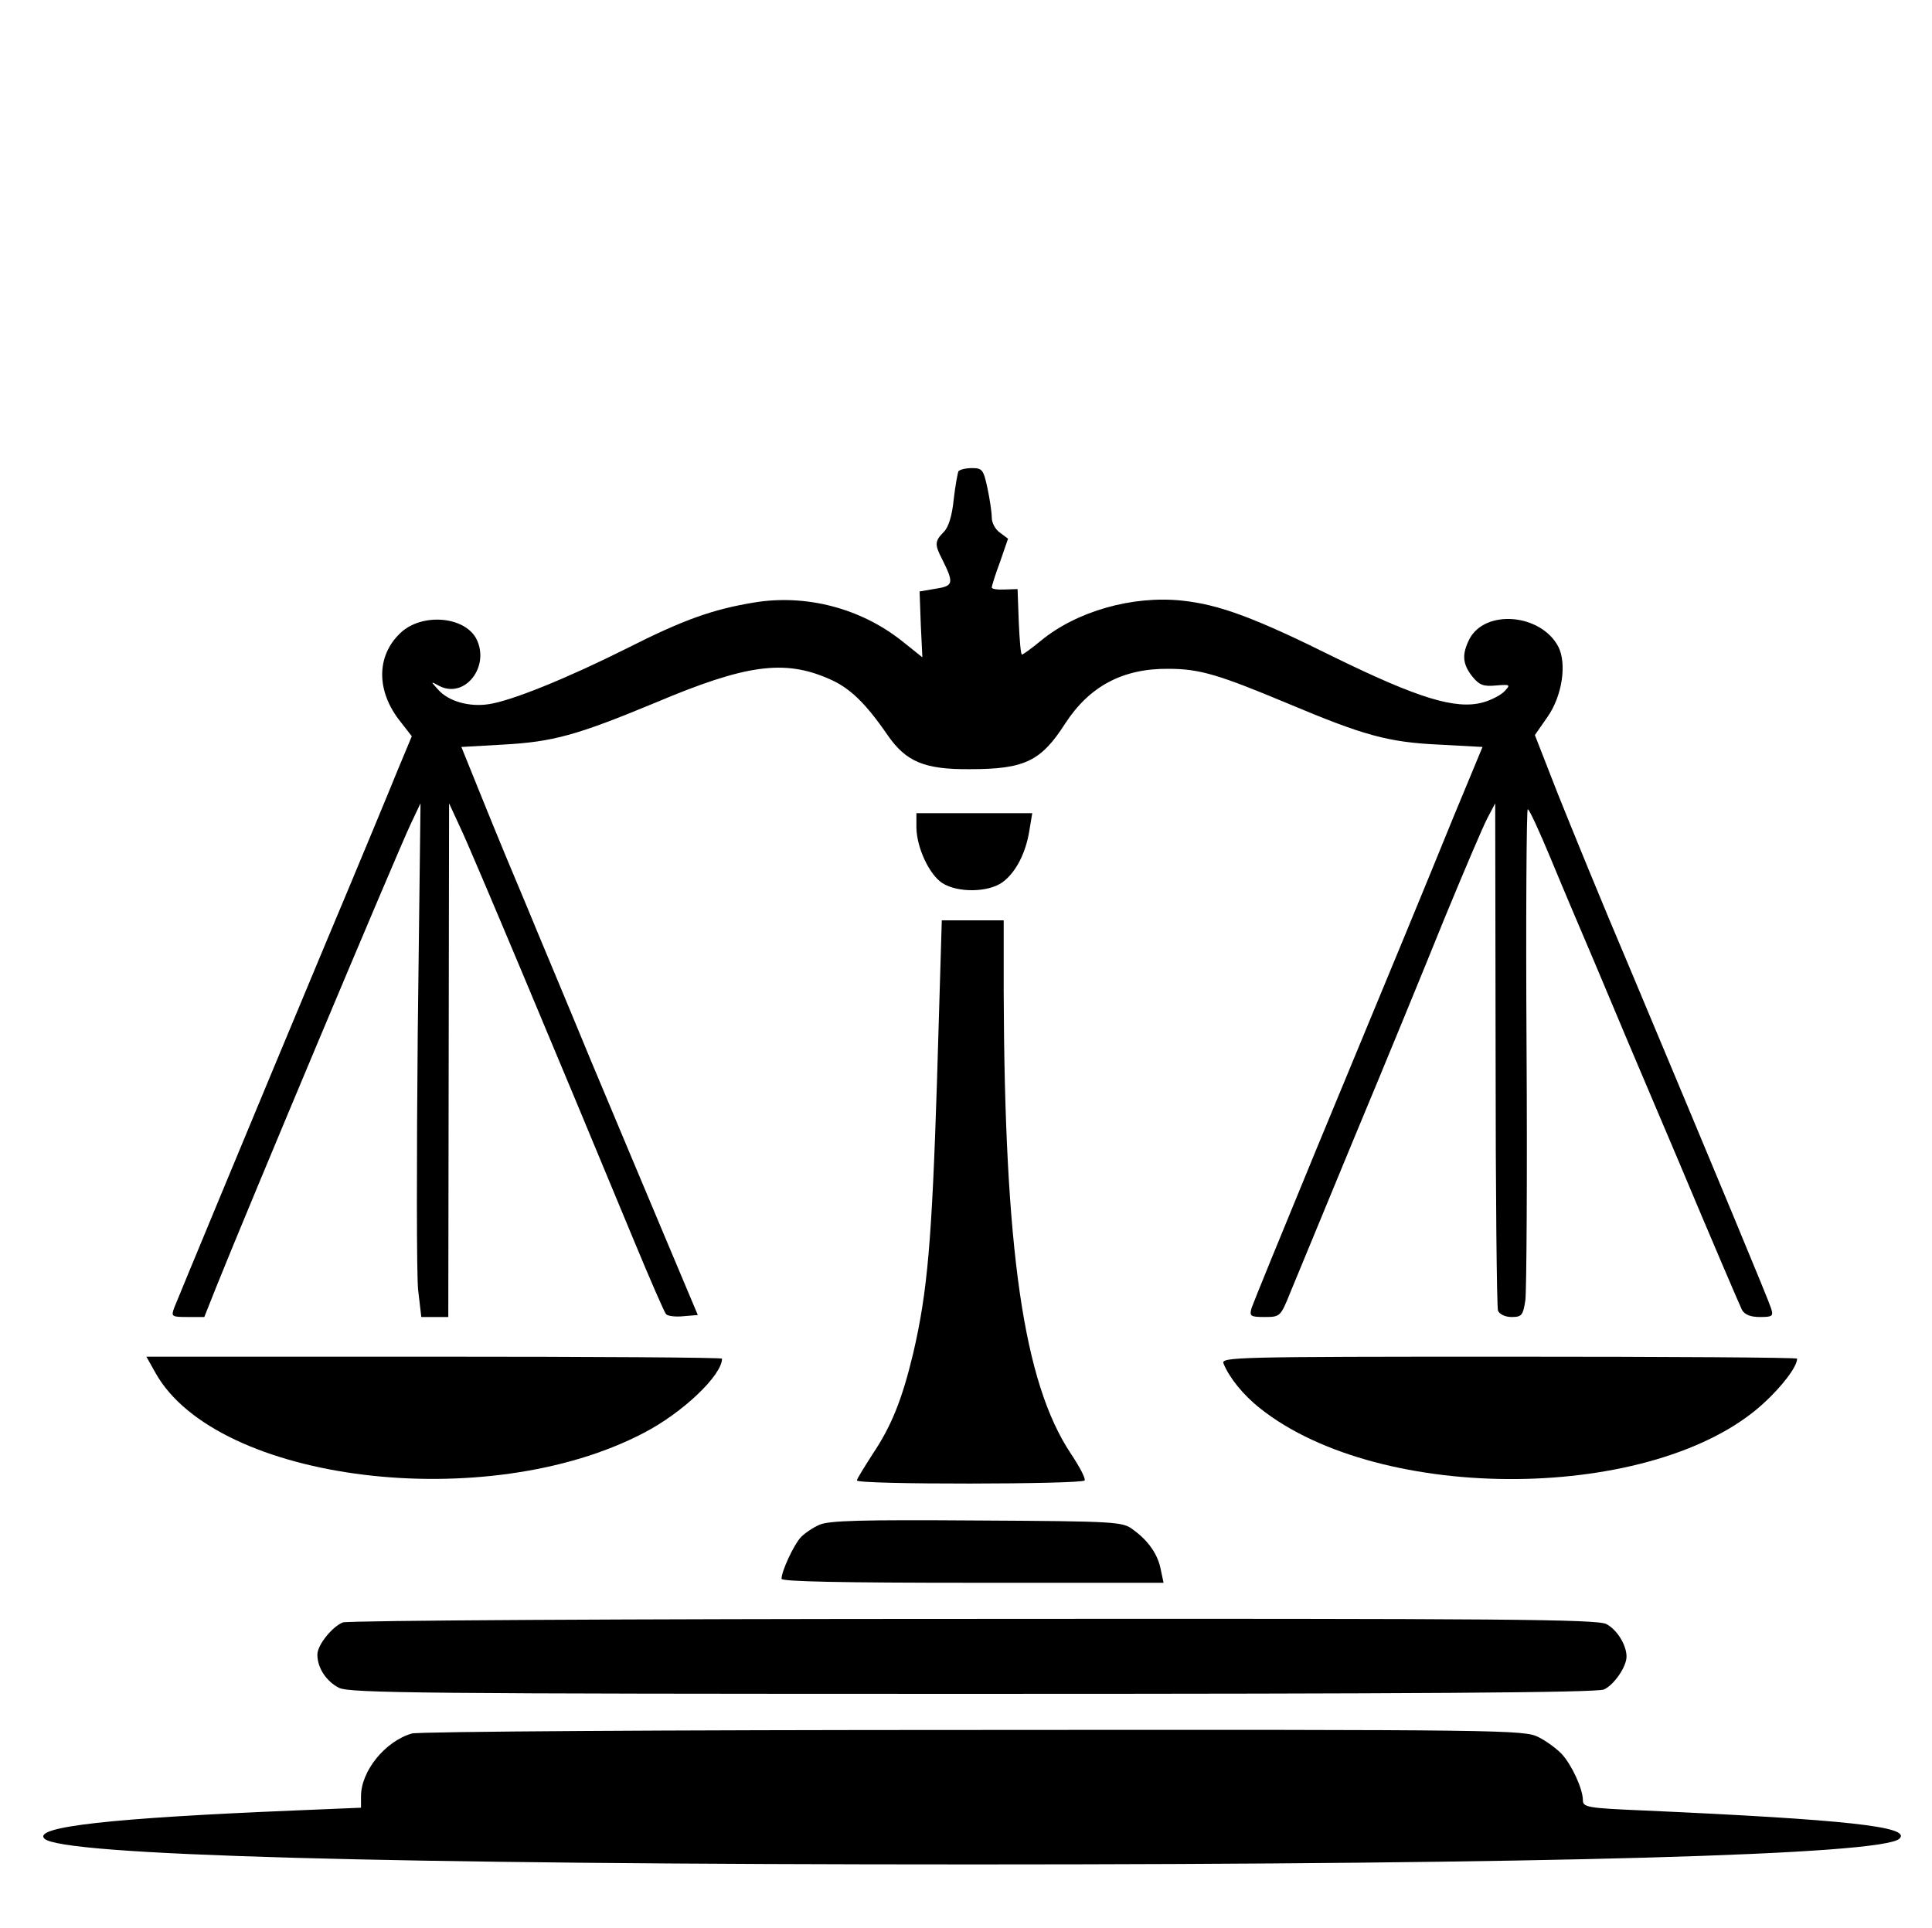
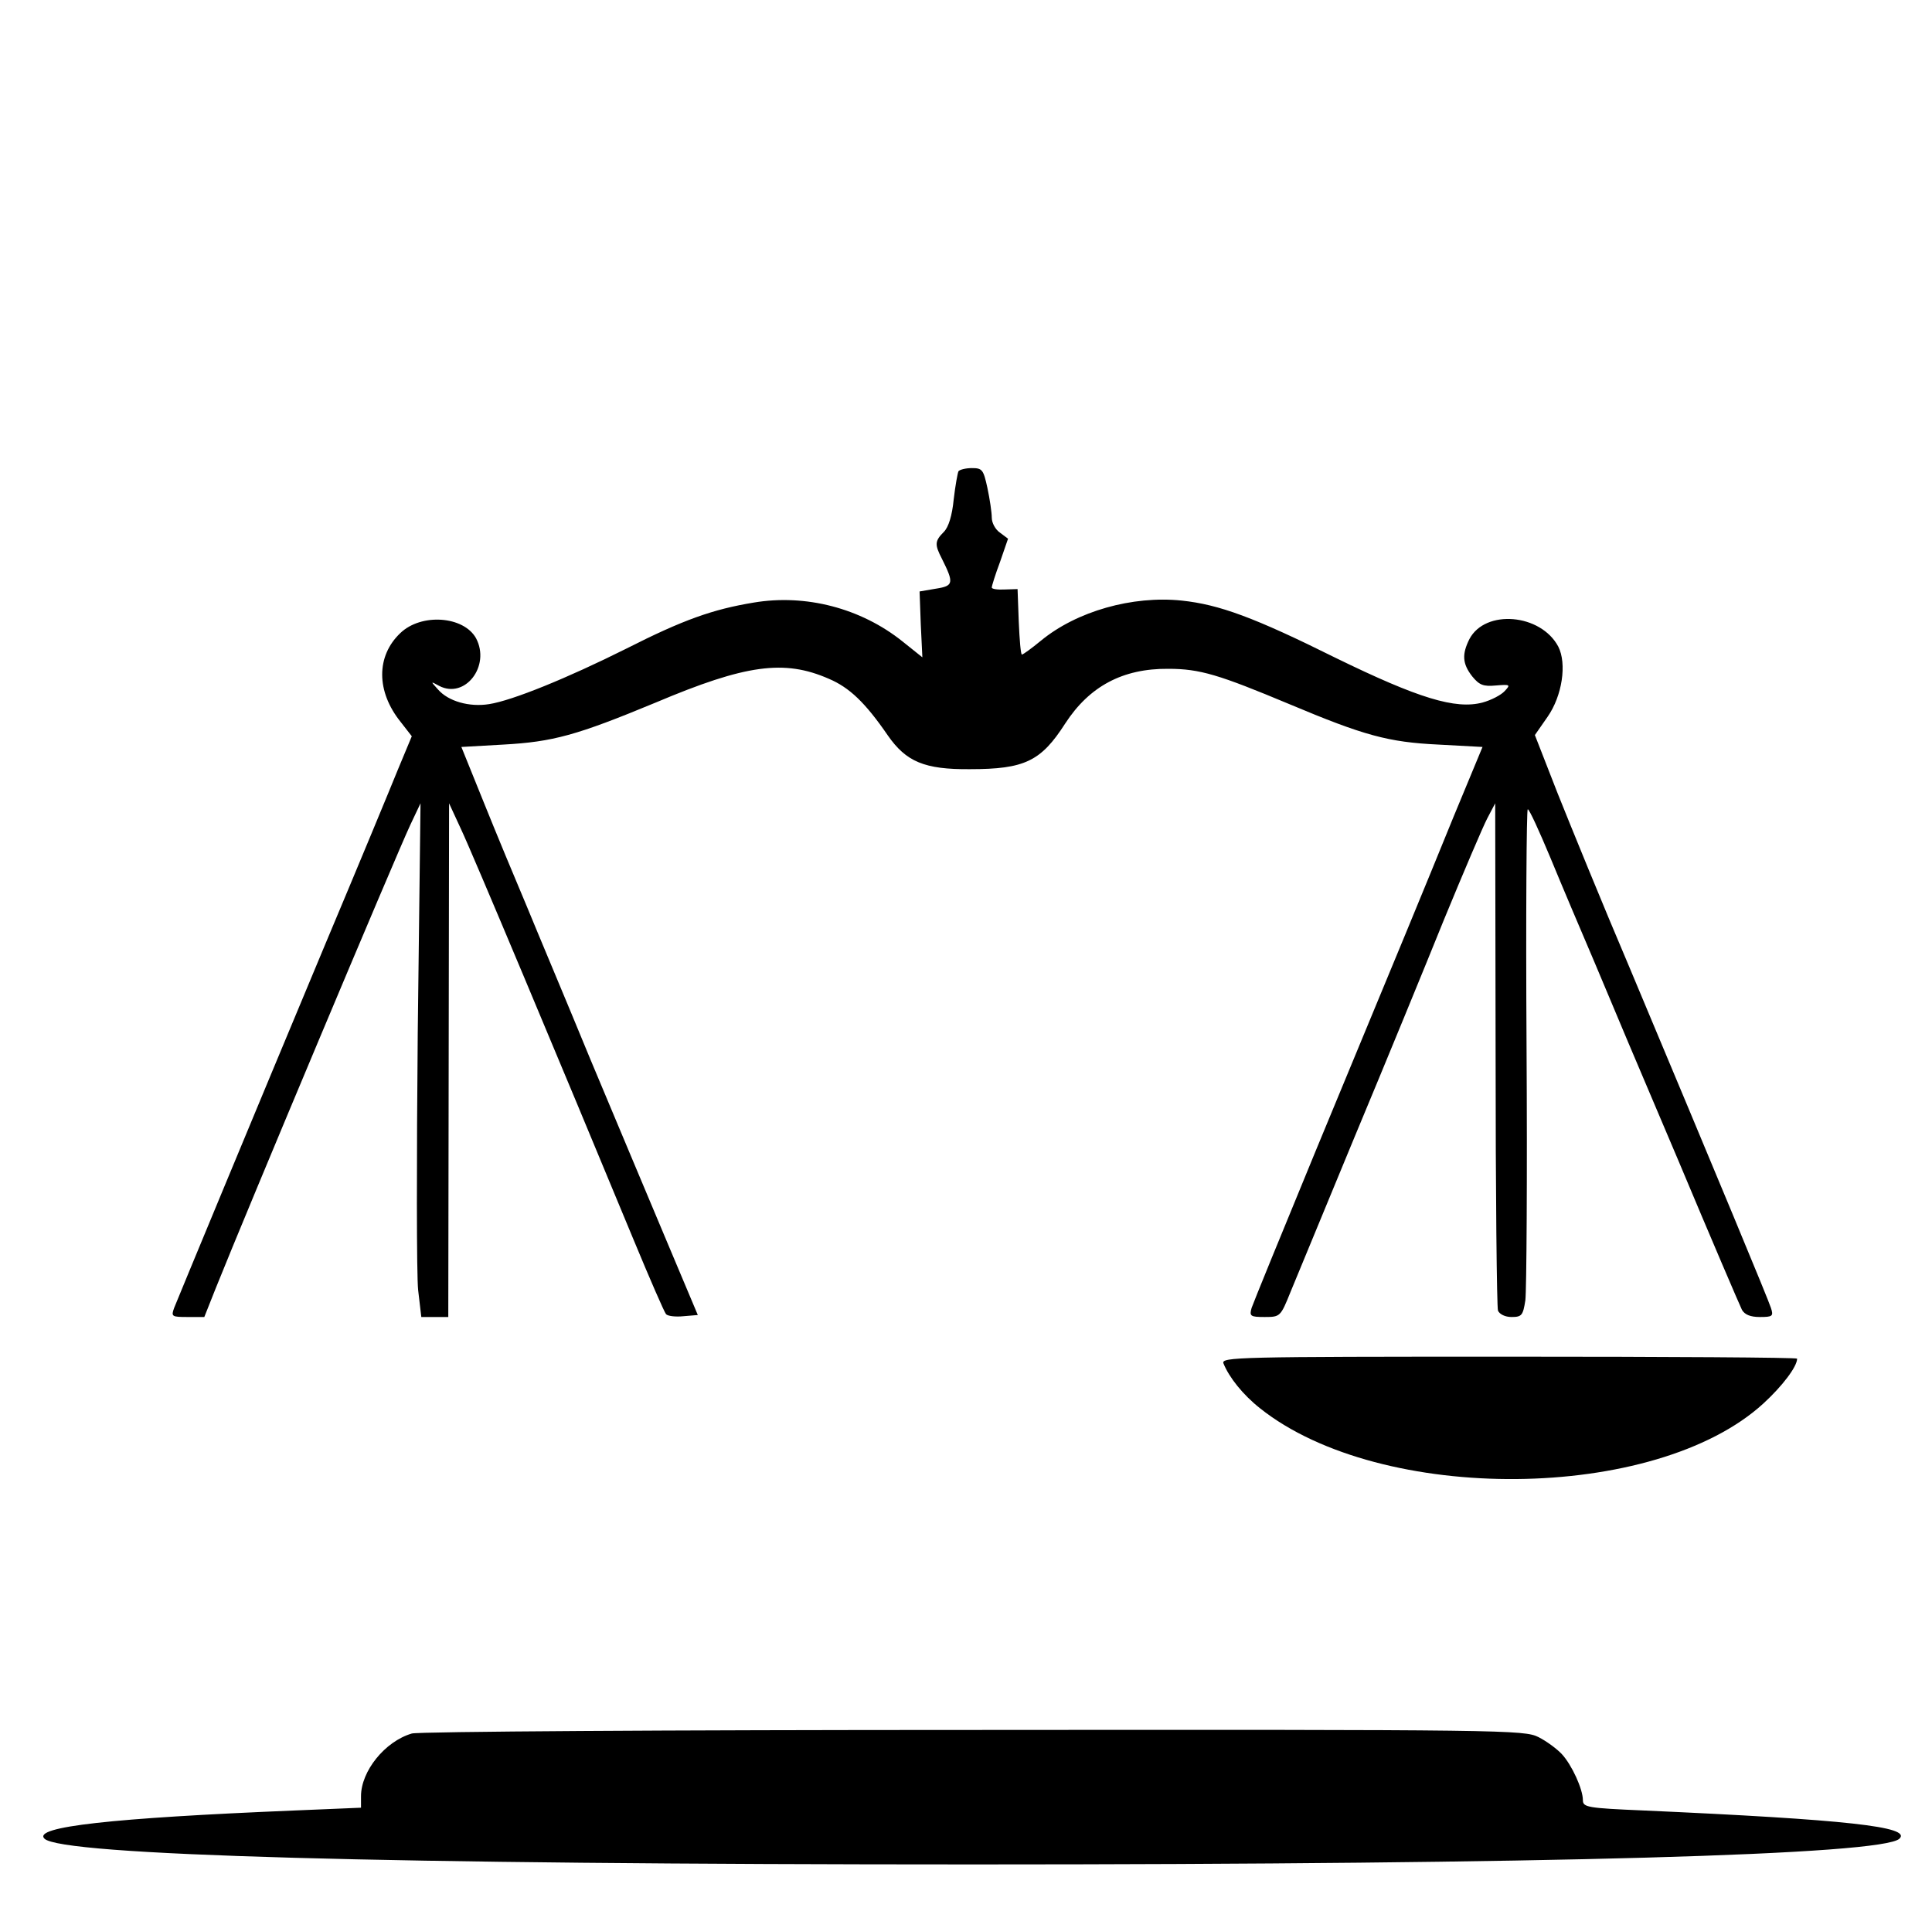
<svg xmlns="http://www.w3.org/2000/svg" version="1.0" width="487pt" height="486pt" viewBox="0 0 487 486" preserveAspectRatio="xMidYMid meet">
  <g transform="translate(0,486) scale(0.1,-0.1)" fill="#000000" stroke="none">
    <path d="M2416 3672 c-2 -4 -8 -36 -12 -71 -4 -41 -13 -70 -25 -82 -23 -23 -23 -32 -5 -67 31 -62 30 -69 -15 -76 l-41 -7 3 -83 4 -83 -50 40 c-105 84 -244 120 -375 98 -103 -17 -177 -43 -321 -116 -150 -75 -288 -131 -346 -140 -50 -8 -103 7 -129 37 -19 21 -19 21 3 9 65 -34 130 50 93 120 -31 56 -138 64 -191 13 -61 -58 -61 -147 1 -224 l28 -36 -35 -84 c-19 -47 -101 -245 -183 -440 -183 -438 -369 -887 -381 -917 -8 -22 -6 -23 34 -23 l42 0 29 73 c78 195 454 1090 490 1167 l26 55 -7 -580 c-3 -319 -3 -610 1 -647 l8 -68 34 0 34 0 1 648 1 647 30 -65 c28 -59 249 -586 435 -1035 41 -99 78 -184 82 -188 5 -5 25 -7 44 -5 l36 3 -80 190 c-44 105 -130 309 -191 455 -60 146 -133 319 -160 385 -28 66 -77 184 -108 261 l-57 141 106 6 c125 7 184 23 384 106 227 96 324 109 436 60 52 -22 92 -60 149 -143 46 -66 92 -86 207 -85 138 0 179 20 240 115 61 94 145 139 260 138 80 0 128 -15 305 -89 188 -79 249 -96 376 -102 l111 -6 -73 -176 c-81 -199 -127 -310 -347 -841 -85 -206 -158 -385 -162 -397 -6 -21 -3 -23 33 -23 39 0 40 1 65 63 14 34 87 211 162 392 76 182 177 428 225 547 49 119 98 234 109 255 l20 38 1 -632 c0 -347 3 -638 6 -647 4 -9 18 -16 34 -16 26 0 29 4 35 42 3 24 5 312 3 641 -2 328 0 597 3 597 4 0 29 -55 57 -122 28 -68 78 -186 111 -263 32 -77 127 -302 211 -499 83 -198 156 -368 161 -378 7 -12 21 -18 45 -18 32 0 35 2 28 23 -7 22 -130 318 -356 857 -69 162 -150 361 -182 441 l-57 146 32 46 c37 53 49 134 27 177 -44 83 -184 95 -224 19 -19 -38 -18 -62 7 -94 18 -22 28 -26 60 -23 36 3 37 2 22 -14 -9 -10 -34 -23 -56 -29 -68 -18 -162 11 -369 112 -207 103 -295 135 -389 145 -125 13 -265 -27 -355 -101 -23 -19 -45 -35 -48 -35 -3 0 -6 37 -8 83 l-3 82 -32 -1 c-18 -1 -33 1 -33 5 0 4 9 33 21 65 l20 58 -20 15 c-12 8 -21 25 -21 38 0 13 -5 47 -11 75 -10 46 -13 50 -39 50 -16 0 -31 -4 -34 -8z" />
-     <path d="M2310 2773 c1 -50 32 -117 65 -139 39 -25 116 -24 152 2 33 24 59 73 68 132 l7 42 -146 0 -146 0 0 -37z" />
-     <path d="M2362 2138 c-13 -406 -24 -534 -60 -689 -28 -117 -55 -184 -102 -254 -21 -33 -40 -63 -40 -67 0 -11 568 -10 574 0 3 5 -13 35 -35 68 -119 179 -167 512 -169 1167 l0 177 -78 0 -78 0 -12 -402z" />
-     <path d="M392 1399 c154 -275 835 -359 1231 -151 97 50 197 145 197 187 0 3 -327 5 -726 5 l-725 0 23 -41z" />
    <path d="M3084 1423 c14 -35 49 -79 92 -113 305 -243 997 -237 1269 12 48 44 85 93 85 113 0 3 -327 5 -726 5 -687 0 -726 -1 -720 -17z" />
-     <path d="M2065 1016 c-16 -7 -38 -22 -47 -32 -18 -20 -48 -85 -48 -104 0 -7 157 -10 481 -10 l482 0 -7 33 c-7 38 -31 73 -70 101 -26 20 -41 21 -394 23 -290 2 -373 0 -397 -11z" />
-     <path d="M864 770 c-27 -11 -64 -57 -64 -81 0 -34 23 -68 55 -84 29 -13 206 -15 1599 -15 1104 0 1572 3 1589 11 25 11 57 57 57 83 0 29 -24 68 -51 82 -24 12 -258 14 -1596 13 -862 0 -1578 -4 -1589 -9z" />
    <path d="M1038 490 c-68 -20 -128 -95 -128 -158 l0 -29 -167 -7 c-461 -19 -661 -41 -631 -71 42 -42 853 -65 2343 -65 1448 0 2292 24 2333 65 31 30 -132 48 -645 71 -141 6 -153 8 -153 26 0 28 -28 89 -53 116 -12 13 -39 33 -59 43 -36 18 -80 19 -1425 18 -763 0 -1400 -4 -1415 -9z" />
  </g>
</svg>